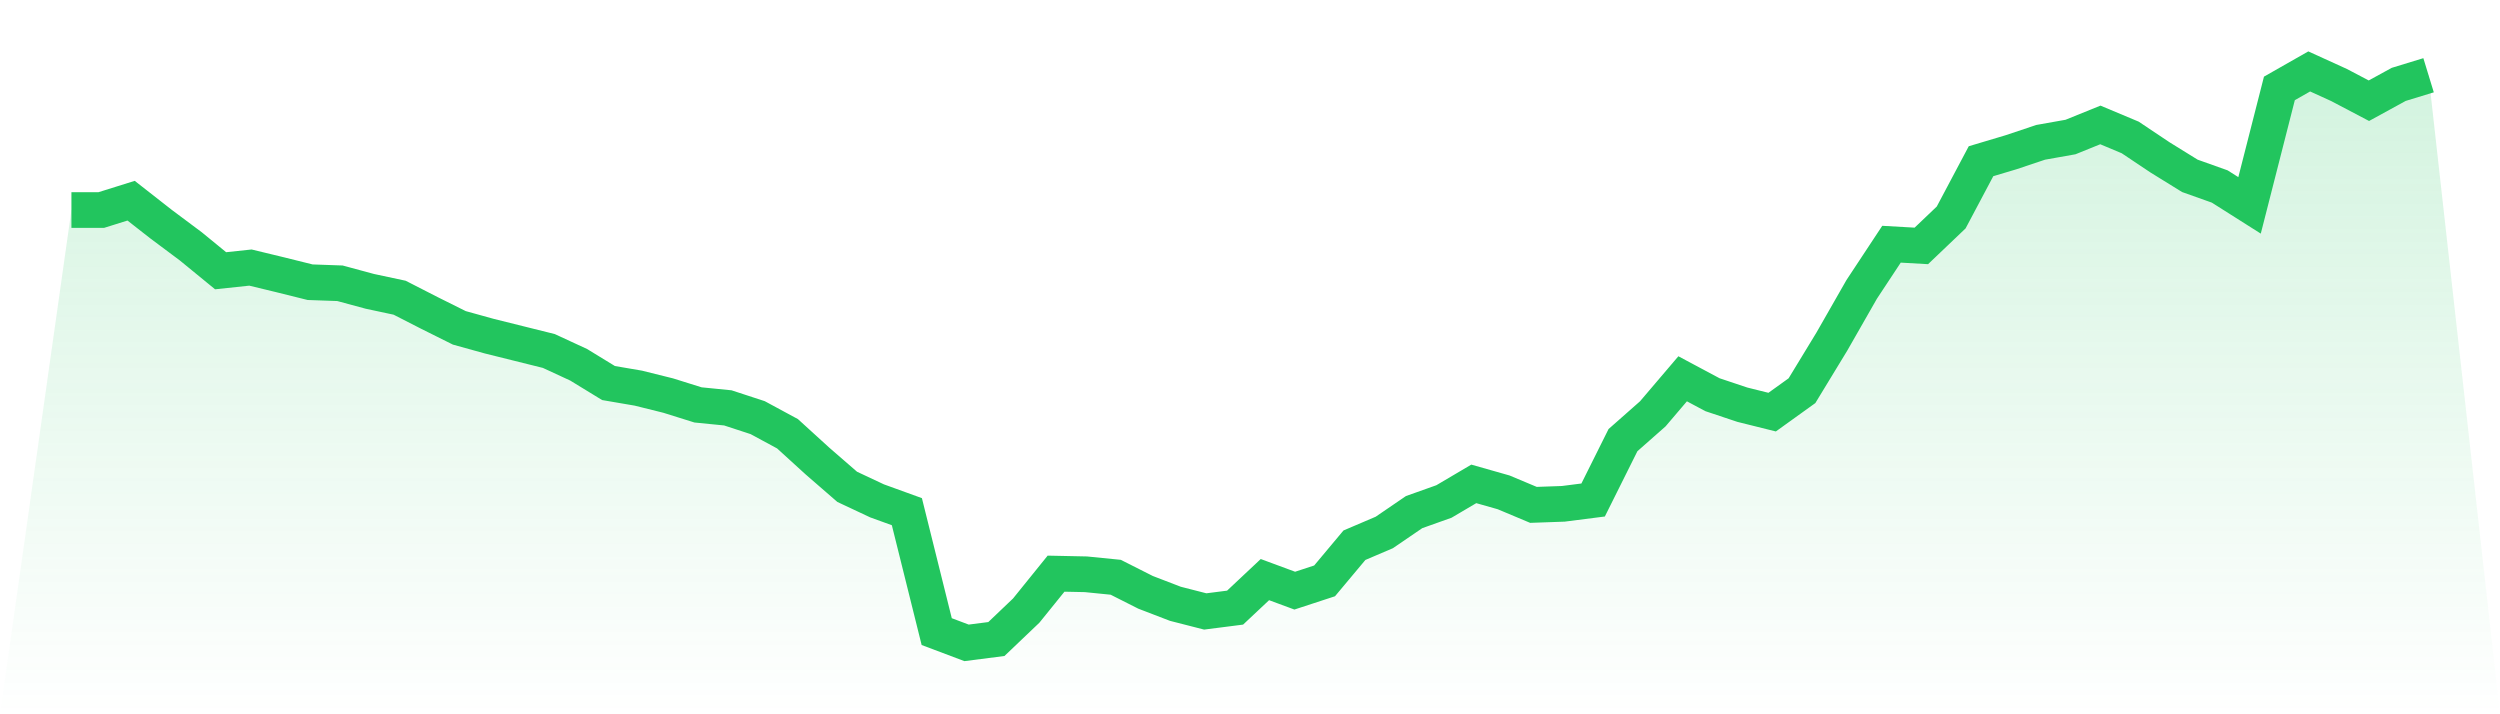
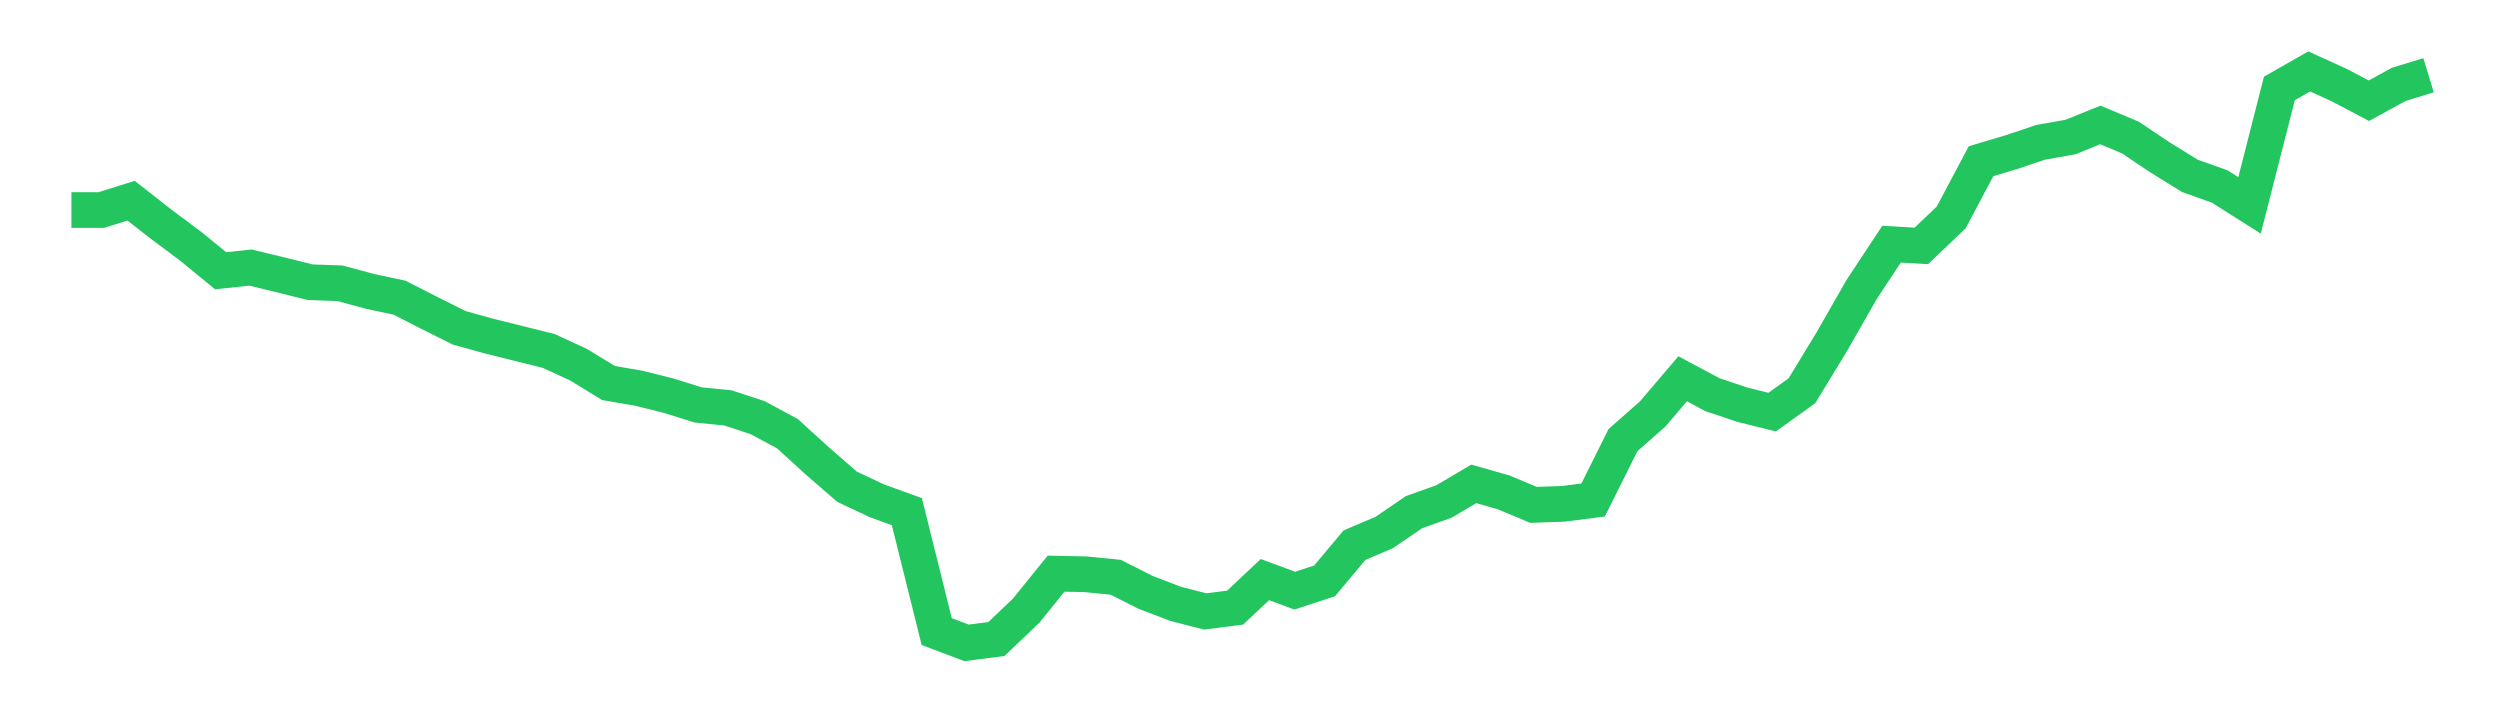
<svg xmlns="http://www.w3.org/2000/svg" viewBox="0 0 140 40">
  <defs>
    <linearGradient id="gradient" x1="0" x2="0" y1="0" y2="1">
      <stop offset="0%" stop-color="#22c55e" stop-opacity="0.2" />
      <stop offset="100%" stop-color="#22c55e" stop-opacity="0" />
    </linearGradient>
  </defs>
-   <path d="M4,11.762 L4,11.762 L5.671,11.762 L7.342,11.239 L9.013,12.547 L10.684,13.795 L12.354,15.162 L14.025,14.984 L15.696,15.388 L17.367,15.804 L19.038,15.863 L20.709,16.315 L22.38,16.672 L24.051,17.527 L25.722,18.36 L27.392,18.823 L29.063,19.239 L30.734,19.655 L32.405,20.428 L34.076,21.45 L35.747,21.736 L37.418,22.152 L39.089,22.675 L40.759,22.841 L42.43,23.388 L44.101,24.291 L45.772,25.813 L47.443,27.263 L49.114,28.048 L50.785,28.654 L52.456,35.37 L54.127,36 L55.797,35.786 L57.468,34.193 L59.139,32.125 L60.81,32.16 L62.481,32.327 L64.152,33.171 L65.823,33.813 L67.494,34.241 L69.165,34.027 L70.835,32.458 L72.506,33.076 L74.177,32.529 L75.848,30.532 L77.519,29.819 L79.19,28.678 L80.861,28.083 L82.532,27.097 L84.203,27.572 L85.873,28.273 L87.544,28.214 L89.215,28 L90.886,24.648 L92.557,23.174 L94.228,21.212 L95.899,22.104 L97.57,22.663 L99.24,23.079 L100.911,21.878 L102.582,19.132 L104.253,16.208 L105.924,13.676 L107.595,13.771 L109.266,12.178 L110.937,9.028 L112.608,8.529 L114.278,7.97 L115.949,7.673 L117.62,6.996 L119.291,7.697 L120.962,8.814 L122.633,9.848 L124.304,10.443 L125.975,11.501 L127.646,4.951 L129.316,4 L130.987,4.761 L132.658,5.64 L134.329,4.725 L136,4.214 L140,40 L0,40 z" fill="url(#gradient)" />
  <path d="M4,11.762 L4,11.762 L5.671,11.762 L7.342,11.239 L9.013,12.547 L10.684,13.795 L12.354,15.162 L14.025,14.984 L15.696,15.388 L17.367,15.804 L19.038,15.863 L20.709,16.315 L22.38,16.672 L24.051,17.527 L25.722,18.36 L27.392,18.823 L29.063,19.239 L30.734,19.655 L32.405,20.428 L34.076,21.45 L35.747,21.736 L37.418,22.152 L39.089,22.675 L40.759,22.841 L42.43,23.388 L44.101,24.291 L45.772,25.813 L47.443,27.263 L49.114,28.048 L50.785,28.654 L52.456,35.37 L54.127,36 L55.797,35.786 L57.468,34.193 L59.139,32.125 L60.81,32.16 L62.481,32.327 L64.152,33.171 L65.823,33.813 L67.494,34.241 L69.165,34.027 L70.835,32.458 L72.506,33.076 L74.177,32.529 L75.848,30.532 L77.519,29.819 L79.19,28.678 L80.861,28.083 L82.532,27.097 L84.203,27.572 L85.873,28.273 L87.544,28.214 L89.215,28 L90.886,24.648 L92.557,23.174 L94.228,21.212 L95.899,22.104 L97.57,22.663 L99.24,23.079 L100.911,21.878 L102.582,19.132 L104.253,16.208 L105.924,13.676 L107.595,13.771 L109.266,12.178 L110.937,9.028 L112.608,8.529 L114.278,7.97 L115.949,7.673 L117.62,6.996 L119.291,7.697 L120.962,8.814 L122.633,9.848 L124.304,10.443 L125.975,11.501 L127.646,4.951 L129.316,4 L130.987,4.761 L132.658,5.64 L134.329,4.725 L136,4.214" fill="none" stroke="#22c55e" stroke-width="2" />
</svg>